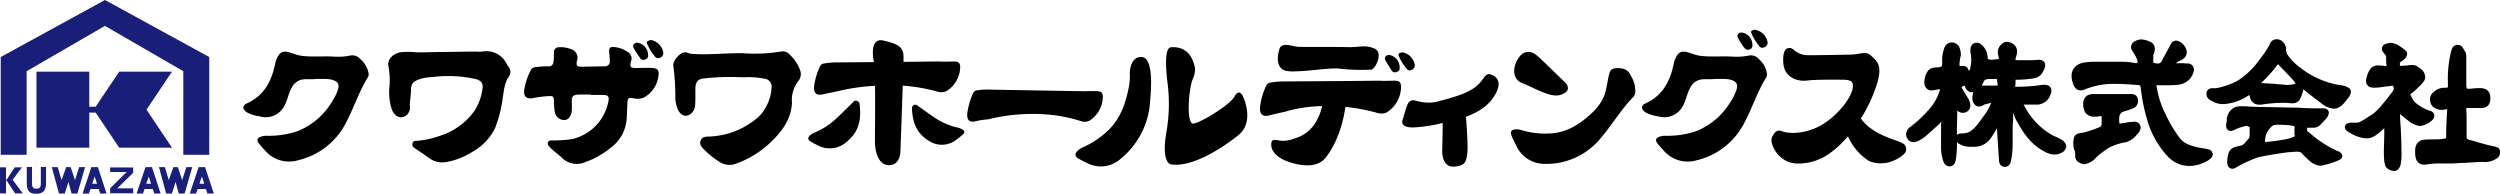
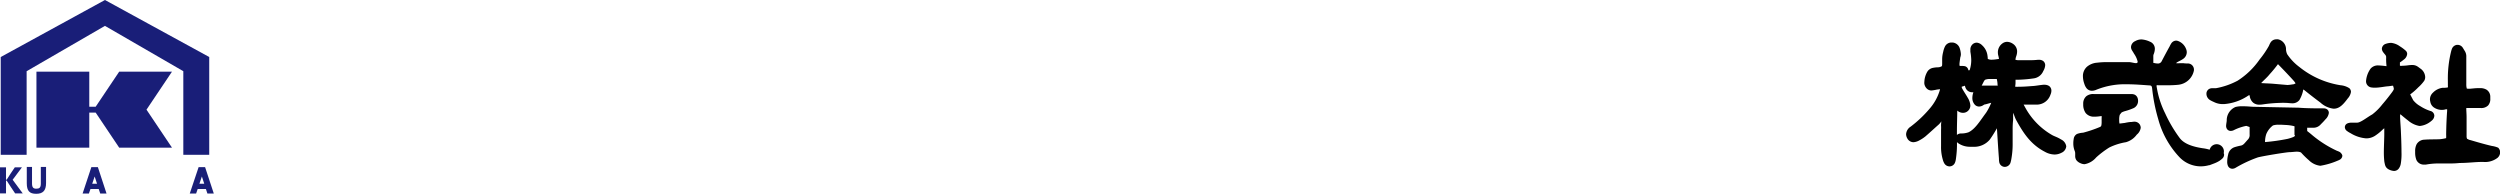
<svg xmlns="http://www.w3.org/2000/svg" viewBox="0 0 520 40.31">
  <defs>
    <style>.cls-1{isolation:isolate;}.cls-2{mix-blend-mode:multiply;}.cls-3{fill:#191e78;}</style>
  </defs>
  <g class="cls-1">
    <g id="レイヤー_2" data-name="レイヤー 2">
      <g id="文字">
        <g class="cls-2">
          <polygon class="cls-3" points="24.79 14.91 19.9 22.2 18.57 22.2 18.57 14.91 7.58 14.91 7.58 30.71 18.57 30.71 18.57 23.42 19.9 23.42 24.79 30.71 35.77 30.71 30.47 22.81 35.77 14.91 24.79 14.91" />
          <polygon class="cls-3" points="21.83 0 0.15 11.86 0.15 32.2 5.54 32.2 5.54 14.81 21.83 5.38 38.13 14.81 38.13 32.2 43.52 32.2 43.52 11.86 21.83 0" />
          <path class="cls-3" d="M4.73,40.23H3.15s-1.69-2.5-1.76-2.66H1.25v2.66H0V34.81H1.25v2.56h.14c0-.07,1.69-2.56,1.69-2.56H4.56L2.63,37.39Z" />
          <path class="cls-3" d="M9.58,38.07c0,1.63-.7,2.24-2.06,2.24s-1.95-.59-1.95-2.18V34.72H6.66v3.42c0,.88.29,1.11.9,1.11s.93-.21.93-1.06V34.72H9.58Z" />
-           <polygon class="cls-3" points="27.7 40.2 22.91 40.2 22.91 39.16 26.34 35.78 22.91 35.78 22.91 34.84 27.7 34.83 27.7 35.94 24.4 39.17 27.7 39.17 27.7 40.2" />
-           <polygon class="cls-3" points="12.8 37.45 12.81 37.45 13.76 34.77 14.7 34.77 15.6 37.45 15.61 37.45 16.46 34.77 17.69 34.77 16.1 40.26 14.9 40.26 14.24 37.86 14.23 37.86 13.47 40.26 12.27 40.26 10.78 34.77 12.01 34.77 12.8 37.45" />
          <path class="cls-3" d="M18.82,39.31l-.33.95H17.18L19,34.77h1.36l1.8,5.49H20.85l-.32-.95Zm.87-2.6h0l-.51,1.5h1Z" />
-           <polygon class="cls-3" points="35.09 37.45 35.1 37.45 36.06 34.77 37 34.77 37.89 37.45 37.9 37.45 38.76 34.77 39.99 34.77 38.4 40.26 37.19 40.26 36.53 37.86 36.52 37.86 35.76 40.26 34.56 40.26 33.07 34.77 34.3 34.77 35.09 37.45" />
          <path class="cls-3" d="M41.12,39.31l-.33.95H39.47l1.84-5.49h1.35l1.81,5.49H43.14l-.31-.95Zm.87-2.6h0l-.51,1.5h1Z" />
-           <path class="cls-3" d="M30.07,39.31l-.33.95H28.42l1.84-5.49h1.35l1.8,5.49H32.09l-.31-.95Zm.87-2.6h0l-.51,1.5h1Z" />
        </g>
-         <path d="M428.69,29c-.78-.5-1.37-.62-1.92-.95a14.68,14.68,0,0,1-5.6-5.83c-.09-.16-.18-.31-.25-.46l.37,0h.6c.54,0,1.09,0,1.63,0h.12a3,3,0,0,0,2.85-2.05,2.06,2.06,0,0,0,.2-.83,1.19,1.19,0,0,0-.49-1,1.75,1.75,0,0,0-.94-.25H425c-.74.07-1.41.2-2,.25-1,.07-2,.16-2.92.16h-.17a4.28,4.28,0,0,1-.65,0l-.1,0c0-.15.06-.43.07-.77v-.12c0-.21,0-.41,0-.57h.73a26.13,26.13,0,0,0,3-.27A2.51,2.51,0,0,0,425,14.78a2.71,2.71,0,0,0,.4-1.21,1.11,1.11,0,0,0-.37-.84,1.33,1.33,0,0,0-.88-.29l-.29,0a13.19,13.19,0,0,1-1.57.08c-.79,0-1.61,0-2.41,0h0a2.05,2.05,0,0,1-.67-.09,2.89,2.89,0,0,1,.18-.77,3.14,3.14,0,0,0,.17-.94,1.9,1.9,0,0,0-.86-1.6,2.23,2.23,0,0,0-1.22-.42,1.67,1.67,0,0,0-1,.35,2.25,2.25,0,0,0-.92,1.83,2.68,2.68,0,0,0,.07.62,5.74,5.74,0,0,1,.16.75l-.39.06a7.57,7.57,0,0,1-1.12.11,1.7,1.7,0,0,1-.5-.05l-.32-.11a5.58,5.58,0,0,0-.06-.66,3.48,3.48,0,0,0-1.14-2.2,1.76,1.76,0,0,0-1.11-.53,1.34,1.34,0,0,0-.67.2,1.43,1.43,0,0,0-.64,1.27c0,.16,0,.31,0,.43a11,11,0,0,1,.18,1.76,6.51,6.51,0,0,1-.12,1.23,5.5,5.5,0,0,1-.19.75,1.17,1.17,0,0,1-.05.11l-.26,0h0a.74.74,0,0,0,0-.12,1,1,0,0,0-.63-.71,2.23,2.23,0,0,0-.59-.07l-.56,0h0a1.1,1.1,0,0,1-.05-.34c0-.33.09-.84.17-1.45a1.84,1.84,0,0,0,.12-.58.66.66,0,0,0,0-.13,4.61,4.61,0,0,0-.31-1.38,1.75,1.75,0,0,0-1.4-1l-.26,0a1.51,1.51,0,0,0-1.35.86,4.55,4.55,0,0,0-.36,1.11,6.06,6.06,0,0,0-.21,1.42c0,.1,0,.2,0,.3,0,.3,0,.56,0,.76,0,.42-.07.48-.09.49a1.63,1.63,0,0,1-.9.22,6.42,6.42,0,0,0-1,.13,1.76,1.76,0,0,0-1.13.84,4.45,4.45,0,0,0-.58,2,2.12,2.12,0,0,0,0,.5,1.82,1.82,0,0,0,.55,1,1.37,1.37,0,0,0,.95.35,9.78,9.78,0,0,0,1.12-.19l.64-.08a5.39,5.39,0,0,1-.17.59,10.38,10.38,0,0,1-1.88,3.33,25.09,25.09,0,0,1-4.06,3.87,2,2,0,0,0-.95,1.57,1.83,1.83,0,0,0,.25.88,1.47,1.47,0,0,0,1.28.79,2.83,2.83,0,0,0,1.22-.38,7.61,7.61,0,0,0,1.28-.84c.95-.82,1.86-1.67,2.78-2.48a3.89,3.89,0,0,0,.53-.65,6.47,6.47,0,0,0-.07.73.91.91,0,0,0,0,.17,9,9,0,0,1,0,.92c0,.47,0,1,0,1.47v0c0,.6,0,1.23,0,1.87a9.17,9.17,0,0,0,.36,2.8,2.9,2.9,0,0,0,.29.74,1.27,1.27,0,0,0,1.06.68h.05a1.22,1.22,0,0,0,1.1-.7,2.7,2.7,0,0,0,.22-.8,21,21,0,0,0,.23-3.43v-.14l.16.18a4.31,4.31,0,0,0,2.51.81q.34,0,.69,0a4.23,4.23,0,0,0,3.48-1.51,26.44,26.44,0,0,0,1.47-2.34c.14,2.08.25,4.17.42,6.27a4.27,4.27,0,0,0,.07.81,1.19,1.19,0,0,0,1.08.95H417a1.26,1.26,0,0,0,1.18-.86,6.65,6.65,0,0,0,.2-.89,17.14,17.14,0,0,0,.25-3.17c0-1,0-1.93,0-2.85a17,17,0,0,1,.1-2c0-.13,0-.24,0-.35,0-.32,0-.65,0-.92a1.15,1.15,0,0,1,0-.19c.18.32.34.93.6,1.43,1.46,2.65,3,5.11,6,6.66a4.31,4.31,0,0,0,2,.57,3.08,3.08,0,0,0,1.45-.36,1.61,1.61,0,0,0,1-1.35A1.88,1.88,0,0,0,428.69,29ZM414.17,21.4a11.85,11.85,0,0,1-1.07,2.06c-1.19,1.58-2.22,3.37-3.64,4.05a4.5,4.5,0,0,1-1.62.25,1.32,1.32,0,0,0-.55.14.62.62,0,0,0-.25.19c0-.15,0-.3,0-.45v-.38c0-1.36.06-2.75.07-4.15a.31.31,0,0,1,0-.11l0,0a1.8,1.8,0,0,0,1.19.47,1.5,1.5,0,0,0,1.21-.59,1.47,1.47,0,0,0,.32-.95,3.42,3.42,0,0,0-.52-1.56c-.48-.85-.88-1.37-1.26-2.12h0a1.17,1.17,0,0,1,0-.23,3,3,0,0,0,.59-.18l.07,0a1.8,1.8,0,0,0,.27.7,1.45,1.45,0,0,0,1.25.65h.21a.19.19,0,0,1,0,.08,3.47,3.47,0,0,0-.19,1.1,2,2,0,0,0,.41,1.28,1.21,1.21,0,0,0,1,.51,1.66,1.66,0,0,0,.89-.3l.22-.13s.06,0,.06,0c.56-.11,1-.29,1.3-.33l.11,0Zm1.35-3.7a.28.28,0,0,1,0,.1h0a.93.93,0,0,1-.29,0h-1.64l-1.12,0h-.28v0c.24-.42.38-.76.5-.95s.14-.21.29-.29a3,3,0,0,1,1-.13h.64l.54,0,.18,0h0l0,.05a5.25,5.25,0,0,1,.15,1.14Zm44.09,13.44a8.44,8.44,0,0,0-1.47-.31c-1.85-.28-3.82-.83-4.79-2.16a28.37,28.37,0,0,1-3-5.1,18.65,18.65,0,0,1-1.73-5.32,1.7,1.7,0,0,1-.05-.38.89.89,0,0,1,0-.13h0a1.11,1.11,0,0,1,.38,0h1.16c1,0,2,0,3-.11a3.71,3.71,0,0,0,3.23-3,1.88,1.88,0,0,0,0-.19,1.27,1.27,0,0,0-1.28-1.24h0c-.27,0-.65,0-.92-.06l-.41,0c-.42,0-.77.05-1,0h-.12l.1-.09c.27-.23.92-.45,1.44-.84a1.7,1.7,0,0,0,.7-1.34,1.84,1.84,0,0,0-.16-.72,2.83,2.83,0,0,0-1.65-1.62,1.22,1.22,0,0,0-.43-.08,1.26,1.26,0,0,0-1,.6,4.83,4.83,0,0,0-.32.59c-.56,1-1.14,2.1-1.65,3.07a.84.84,0,0,1-.84.5,3.61,3.61,0,0,1-.8-.12l-.11,0v0c0-.1,0-.3,0-.56a.22.22,0,0,0,0-.09v-.21c0-.17,0-.39,0-.57s.05-.32.05-.32a3.23,3.23,0,0,0,.27-1.16,1.57,1.57,0,0,0-1-1.5,4.89,4.89,0,0,0-1.79-.48,2.65,2.65,0,0,0-1.31.36,1.42,1.42,0,0,0-.86,1.22,1.37,1.37,0,0,0,.23.73c.15.25.3.46.39.65a4.77,4.77,0,0,1,.76,1.64.48.48,0,0,1-.06.24c-.06.07,0,.07-.28.09s-.83-.16-1.38-.21c-.77-.07-1.57-.08-2.36-.08h-2.21c-.78,0-1.52,0-2.28,0a17.16,17.16,0,0,0-2.22.12,3.67,3.67,0,0,0-2.13.86,2.59,2.59,0,0,0-.82,2,4.82,4.82,0,0,0,.3,1.56,2.73,2.73,0,0,0,.47.91,1.44,1.44,0,0,0,1.11.51,2.4,2.4,0,0,0,.95-.23,15.83,15.83,0,0,1,6.35-1.12c1.49,0,3,.12,4.56.23.33,0,.46.09.49.13s.12.12.16.47a35.65,35.65,0,0,0,1.27,6.41,18.51,18.51,0,0,0,4.49,8,6.14,6.14,0,0,0,4.35,1.83,6.5,6.5,0,0,0,1.73-.24l.1,0,.87-.33a6.33,6.33,0,0,0,1.25-.61c.11-.09.28-.2.45-.36a1.13,1.13,0,0,0,.46-.87.62.62,0,0,0-.08-.33A1,1,0,0,0,459.61,31.14Zm54.2-2a1.62,1.62,0,0,1-.41-.15l-.19-.1-.05,0h0a1.24,1.24,0,0,1-.11-.57c0-1.27,0-2.65,0-3.93,0-.7-.06-1.3-.06-1.68,0-.1,0-.18,0-.24h.08c.2,0,.54,0,1,0l.55,0H516a2,2,0,0,0,1.53-.54,2,2,0,0,0,.45-1.43c0-.14,0-.28,0-.43a1.74,1.74,0,0,0-.8-1.43,2.58,2.58,0,0,0-1.34-.31h-.29c-.56,0-1.15.07-1.71.12l-.44,0c-.35,0-.27,0-.31-.06v0a2.75,2.75,0,0,1-.1-.74.57.57,0,0,1,0-.12c0-1.06,0-2,0-3,0-.63,0-1.26,0-1.91v-.46c0-.09,0-.18,0-.3a2.15,2.15,0,0,0-.41-1.4s-.13-.23-.29-.48a1.28,1.28,0,0,0-1.07-.65h-.18a1.29,1.29,0,0,0-1,.73,4.52,4.52,0,0,0-.22.68,23.42,23.42,0,0,0-.66,6.18,2.17,2.17,0,0,0,0,.26c0,.26,0,.49,0,.66a1.1,1.1,0,0,1,0,.34,3.75,3.75,0,0,1-.85.08h-.24a3.39,3.39,0,0,0-2,1,1.9,1.9,0,0,0-.64,1.37,2.11,2.11,0,0,0,.07.52,1.81,1.81,0,0,0,.81,1.24,2.94,2.94,0,0,0,1.6.47,2.49,2.49,0,0,0,.79-.12,1,1,0,0,1,.25,0H509a.77.77,0,0,1,0,.25s0,.08,0,.13c-.12,1.6-.18,3.23-.2,4.84a6.26,6.26,0,0,1,0,.69s0,.06,0,.08a7.58,7.58,0,0,1-1.36.23c-1.18.05-1.87,0-3.15.09a1.94,1.94,0,0,0-1.63.95,3.06,3.06,0,0,0-.31,1.46c0,.12,0,.24,0,.35a4.27,4.27,0,0,0,.25,1.43,1.68,1.68,0,0,0,1.51,1h.06l.39,0A14.79,14.79,0,0,1,507,34c.86,0,1.73,0,2.62,0a17.63,17.63,0,0,0,2-.1c1.76,0,3.16-.22,4.8-.22h.09a4.21,4.21,0,0,0,3-.87,1.59,1.59,0,0,0,.52-1.09,1.35,1.35,0,0,0-.41-1,5.1,5.1,0,0,0-1.3-.36C516.69,30,513.82,29.13,513.81,29.13ZM489,19.11a1.05,1.05,0,0,0-.32-.75,4,4,0,0,0-1.84-.63h0a18.18,18.18,0,0,1-8.56-3.79,10.88,10.88,0,0,1-2.54-2.66,2.59,2.59,0,0,1-.25-1.16,2.1,2.1,0,0,0-1.65-1.94,1.75,1.75,0,0,0-.4,0,1.4,1.4,0,0,0-1.18.69c-.19.31-.28.59-.35.71A19.46,19.46,0,0,1,470,12.37a16.17,16.17,0,0,1-4.57,4.41,15.33,15.33,0,0,1-4.53,1.57h-.05c-.12,0-.36,0-.67,0a1.29,1.29,0,0,0-.74.19,1.15,1.15,0,0,0-.5.84s0,.09,0,.18a1.54,1.54,0,0,0,.81,1.29c.35.21.7.34.89.44a4.08,4.08,0,0,0,2,.35h.08A10.4,10.4,0,0,0,467.47,20a1.39,1.39,0,0,1,.41-.22,1.15,1.15,0,0,1,.07.25,2.19,2.19,0,0,0,.73,1.34,2,2,0,0,0,1.31.4,4.74,4.74,0,0,0,.65-.05,28.47,28.47,0,0,1,3.74-.32,8.78,8.78,0,0,1,1,0c.52,0,.93.08,1.3.08a1.82,1.82,0,0,0,1.61-.69,6.75,6.75,0,0,0,.74-1.89c0-.11.05-.2.07-.29a2,2,0,0,1,.28.2c1.08.87,2.17,1.71,3.27,2.53a4.9,4.9,0,0,0,2.75,1.27c1.21,0,2-.88,2.94-2.14A2.58,2.58,0,0,0,489,19.11ZM477,17.54h0c-.12,0-.42.06-.67.09l-.51.05-3-.26c-.83-.07-1.74-.08-2.46-.14l0-.05c.52-.55,1.19-1.11,1.74-1.8a25.1,25.1,0,0,0,1.71-2.08l0,0a.64.64,0,0,1,.13.12C475,14.55,476,15.6,477,16.7a3.86,3.86,0,0,1,.42.54l.05.11A1.73,1.73,0,0,1,477,17.54Zm-33,7.77c-.33,0-.56.06-.66.06h-.16a8.89,8.89,0,0,0-1.22.2c-.48.05-.89.12-1.11.13a4.58,4.58,0,0,1-.06-.56c0-.1,0-.21,0-.34a3.35,3.35,0,0,1,.11-.88.51.51,0,0,1,.12-.18,3.89,3.89,0,0,1,.28-.35h0a3.71,3.71,0,0,1,.64-.26,12.4,12.4,0,0,0,1.89-.66,1.65,1.65,0,0,0,.89-1.49,1.68,1.68,0,0,0-.07-.5,1.22,1.22,0,0,0-.64-.79,1.85,1.85,0,0,0-.69-.13H443l-2.39,0-1,0h-2.52c-.45,0-.89,0-1.32,0h-.31a2.29,2.29,0,0,0-1.49.44,2,2,0,0,0-.66,1.62.17.17,0,0,0,0,.08,3,3,0,0,0,.51,1.81,2.19,2.19,0,0,0,1.8.76h.08c.59,0,1.15-.11,1.44-.13a2.56,2.56,0,0,1,0,.43c0,.26,0,.59,0,1-.05.68-.07.72-.44.88a26.35,26.35,0,0,1-3.41,1.15,4.37,4.37,0,0,0-1.26.26,1.33,1.33,0,0,0-.7,1.05,4.66,4.66,0,0,0-.08.89,4.14,4.14,0,0,0,.28,1.57,1.35,1.35,0,0,1,.11.56c0,.15,0,.31,0,.52a1.5,1.5,0,0,0,.25.87,2.08,2.08,0,0,0,.88.64,1.94,1.94,0,0,0,.84.19h0A4.09,4.09,0,0,0,436,32.75a19.09,19.09,0,0,1,2.73-2.07,12.32,12.32,0,0,1,3.46-1.1A4.21,4.21,0,0,0,444.45,28a2.23,2.23,0,0,0,.82-1.42,1.36,1.36,0,0,0-.21-.7A1.3,1.3,0,0,0,443.92,25.31Zm42.84,6.41a3.28,3.28,0,0,0-.75-.35,23.16,23.16,0,0,1-5.07-3.2c-.57-.49-.93-.76-1.13-.92a1.59,1.59,0,0,0,0-.35c0-.12,0-.21,0-.27v-.06H480c.48,0,.8,0,1.13,0a2,2,0,0,0,1.61-.73c.24-.24.61-.6.94-1a2.27,2.27,0,0,0,.72-1.36.9.9,0,0,0-.42-.77,1.24,1.24,0,0,0-.69-.17c-1.12,0-3.45,0-5.2-.14l-9.46-.19c-.19,0-1.23-.11-2.19-.11a5.52,5.52,0,0,0-1.45.15,3,3,0,0,0-1.83,2.7.83.83,0,0,0,0,.12v0c0,.22-.11.64-.13,1.1a1.2,1.2,0,0,0,.17.64.92.92,0,0,0,.79.42,1.49,1.49,0,0,0,.57-.12,9.86,9.86,0,0,1,2.59-.91.3.3,0,0,1,.14,0l.63.22s0,.1,0,.19v.16a3,3,0,0,0,0,.31c0,.33,0,.63,0,.89a1.31,1.31,0,0,1-.31,1c-.8.87-.94,1.18-1.49,1.31a11.15,11.15,0,0,0-1.38.35,2,2,0,0,0-1.28,1.5,6.43,6.43,0,0,0-.2,1.49,2.09,2.09,0,0,0,.14.84,1,1,0,0,0,.91.64h0a1.37,1.37,0,0,0,.64-.17,26.29,26.29,0,0,1,4.7-2.2c1.33-.33,5.5-1,6.48-1.08.57,0,1.14-.1,1.61-.1s.84.11.93.23a16.86,16.86,0,0,0,1.58,1.55,4,4,0,0,0,2.31,1.14h.12a15.34,15.34,0,0,0,3.55-1.05,3.06,3.06,0,0,0,.49-.23,1,1,0,0,0,.49-.8A1,1,0,0,0,486.76,31.72Zm-9.49-3.53h0c0,.07,0,.13-.34.31a9.12,9.12,0,0,1-1.18.38,39.18,39.18,0,0,1-4.7.67,1.34,1.34,0,0,1,0-.21,5.23,5.23,0,0,1,.26-1.46,4.31,4.31,0,0,1,1.39-1.79,3.87,3.87,0,0,1,1.2-.15H474c.68,0,1.3.05,1.3.05a8.79,8.79,0,0,1,1.95.27,2.89,2.89,0,0,1,0,.51c0,.37,0,.83,0,1.27Zm22.06-4.32,0,0c.24.2.84.72,1.48,1.2a4.9,4.9,0,0,0,2.35,1.13h.09a4.21,4.21,0,0,0,1.81-.62,4.77,4.77,0,0,0,.75-.57,1.37,1.37,0,0,0,.45-.94,1.05,1.05,0,0,0-.86-1,9,9,0,0,1-2.08-1,4.89,4.89,0,0,1-1.46-1.24c-.3-.6-.58-1.09-.62-1.23l.05,0A13.46,13.46,0,0,0,503,18.17a8.1,8.1,0,0,0,1.24-1.37,1.51,1.51,0,0,0,.2-.78,2.25,2.25,0,0,0-1-1.76c-.26-.18-.43-.34-.71-.5a2,2,0,0,0-1-.24,6.59,6.59,0,0,0-.82.06,9.8,9.8,0,0,1-1.21.1,1.83,1.83,0,0,1-.51,0,.43.43,0,0,0,0-.05h0a2,2,0,0,1,0-.39.79.79,0,0,1,0-.26h0a7.7,7.7,0,0,0,.81-.59,1.61,1.61,0,0,0,.69-1.16.91.91,0,0,0-.27-.66,8.12,8.12,0,0,0-1.25-.94,3.74,3.74,0,0,0-1.79-.71h-.11a3.47,3.47,0,0,0-1,.19,1.15,1.15,0,0,0-.84,1,1.24,1.24,0,0,0,.23.69c.22.32.43.52.52.66a.65.65,0,0,1,.14.45c0,.06,0,.14,0,.23a2.73,2.73,0,0,0,0,.41c0,.49.07,1,.07,1.22v0a15.8,15.8,0,0,0-1.67-.16,2,2,0,0,0-1.64.67,5.12,5.12,0,0,0-.94,2.54,1.29,1.29,0,0,0,1,1.35,4.25,4.25,0,0,0,.8.07c1,0,2.12-.25,2.63-.28s.87-.13,1.08-.12h.12l0,.05a2.75,2.75,0,0,1,.15.61s0,.18-.41.73-1.14,1.51-2,2.5a11.48,11.48,0,0,1-2.08,2.07c-1.16.65-2.45,1.74-3.17,1.71-.37,0-.84,0-1.25,0a2.79,2.79,0,0,0-.62.11,1.25,1.25,0,0,0-.37.2.86.86,0,0,0-.29.63,1,1,0,0,0,.45.8,4.47,4.47,0,0,0,.73.45,7.25,7.25,0,0,0,3.26,1.08,3.35,3.35,0,0,0,1.76-.49,9.57,9.57,0,0,0,1.54-1.22c.18-.17.33-.3.41-.36l.05,0h0c0,.05,0,.11,0,.18s0,.56,0,1c0,.9-.08,2.41-.09,3.78a17.26,17.26,0,0,0,.11,2c.13.56.14,1.09.8,1.51a2.78,2.78,0,0,0,1.22.38h0a1.25,1.25,0,0,0,.92-.43,2.34,2.34,0,0,0,.46-1,12,12,0,0,0,.16-2.48c0-1.79-.11-4-.14-4.66s-.15-2.09-.15-2.84c0-.16,0-.29,0-.37Z" />
-         <path d="M290.16,16.78c-1.09,0-2.22.09-3.31,0-5.31.08-20,.16-20,.16a15.24,15.24,0,0,0-2.52.23,1.16,1.16,0,0,0-1,.73,14.76,14.76,0,0,0-1.23,4.26c-.16,1.59.51,2.2,1.95,1.84,1-.25,1.69-.45,3.1-.72A28.92,28.92,0,0,1,275,22.07c-.45,2-1.78,5.65-5.74,6.72a6.16,6.16,0,0,1-2.56.5c-1.24-.1-2-.47-2.21.24s-.28,3.09,4.4,4.4,6.33-.53,6.73-1,3.27-3.91,4.22-10.69a37.86,37.86,0,0,1,6.75,1.28,2.88,2.88,0,0,0,1.83-.12,6.39,6.39,0,0,0,3-5.33C291.41,17.07,291,16.81,290.16,16.78ZM226.6,25.11a6,6,0,0,0,2.79-4.93c0-.91-.33-1.16-1.11-1.21-.95-.07-1.95,0-2.91,0-4.68-.06-19.82-.34-19.82-.34a12.73,12.73,0,0,0-2.23.15,1,1,0,0,0-.94.67,15,15,0,0,0-1.17,4c-.17,1.49.41,2.08,1.68,1.78a15.71,15.71,0,0,1,2.71-.41s9.72-2.8,19.39.43A2.35,2.35,0,0,0,226.6,25.11ZM365.9,12.35a2.19,2.19,0,0,0-2.22-.78,12.87,12.87,0,0,1-3.39.2c-2.26-.12-4.62.13-6.86-.19a15.77,15.77,0,0,1-2.17-.64c-1.56-.47-2.2-.13-2.85,1.39a5.78,5.78,0,0,0-.31,1.1c-.75,3.54-2.32,6.48-5.8,8.06-1,.44-1,1.18-.12,1.83a7,7,0,0,0,2.65.86,4.39,4.39,0,0,0,5.33-2.37c.61-1.18.78-2.53,1.47-3.66a3.05,3.05,0,0,1,2-1.58c1-.21,2.05,0,3.06-.15.52,0,1.05,0,1.57,0a6.94,6.94,0,0,1,1.57.13c1.41.36,1.78,1,1.28,2.35a10.78,10.78,0,0,1-1.2,2.34,14.65,14.65,0,0,1-7,6,18.52,18.52,0,0,1-6.48,1,3.55,3.55,0,0,0-1.3.21c-.72.27-.87.7-.41,1.33s.86,1,1.3,1.5a6.57,6.57,0,0,0,6.84,2.07,15,15,0,0,0,10-7.88c1.62-3.06,2.67-6.41,4.52-9.36a1.3,1.3,0,0,0,.14-.87A5,5,0,0,0,365.9,12.35Zm-28.58,1.89s-2-.41-2.43.65c-.63,1.57-.59,4.53-1.94,6.42a10.79,10.79,0,0,1-1.75,2.11c-2.37,2.23-5,4-8.24,4.3a17.22,17.22,0,0,1-6.53-.67,3.26,3.26,0,0,0-1.31-.13c-.76.09-1,.49-.73,1.27a20.59,20.59,0,0,0,.89,1.9,6.5,6.5,0,0,0,6.1,4,14.58,14.58,0,0,0,11.67-5.48c2.34-2.75,4.19-5.93,6.73-8.5a1.54,1.54,0,0,0,.35-.87,5.78,5.78,0,0,0-.89-3.43A2.34,2.34,0,0,0,337.32,14.24ZM237.21,11.85C235,12,235,15.14,235,15.14a12.84,12.84,0,0,1-.18,2.84c-.62,3.36-1.72,6.51-4.07,8.89a18.14,18.14,0,0,1-5.55,3.79,3.45,3.45,0,0,0-1.12.77c-.55.57-.52,1.07.15,1.5a18.93,18.93,0,0,0,1.79.93,6.16,6.16,0,0,0,7.1-.85,16.66,16.66,0,0,0,6.11-12.11C239.72,15.77,239.39,11.67,237.21,11.85Zm-42.13,7.24a2.74,2.74,0,0,0,1.74-.11,6,6,0,0,0,2.9-5c0-.91-.37-1.16-1.21-1.19-1,0-2.12.08-3.15,0-1.62,0-4.4.05-7.43.08,0-.51,0-.89,0-1.1,0-2.05-1.28-2.69-4.23-3.34s-2,4.1-2,4.1.05.24.07.39l-7.84.06a15,15,0,0,0-2.41.21,1.1,1.1,0,0,0-1,.69,14,14,0,0,0-1.18,4c-.15,1.49.49,2.06,1.86,1.73,1-.23,1.79-.35,2.93-.61A42,42,0,0,1,182,17.85c.08,4.78-.05,11.09,0,12,.05,1.47.59,4.57,3,4.51s2.3-3.16,2.3-3.16.28-7.64.47-13.39A36,36,0,0,1,195.08,19.09Zm-17.47,2S175,23.68,174,24.6a15.18,15.18,0,0,1-4.63,3,3,3,0,0,0-.93.6c-.46.45-.43.85.13,1.21a16.12,16.12,0,0,0,1.48.79,5.21,5.21,0,0,0,5.91-.58c3.07-2.38,3.15-5.35,2.83-8A.78.78,0,0,0,177.61,21.06Zm22.57,5.86a2.62,2.62,0,0,0-.94-.4,14.07,14.07,0,0,1-4.71-2c-1.07-.7-3.85-2.7-3.85-2.7-.89-.35-1,.62-1,.62.12,2.52.64,5.23,3.82,7A4.86,4.86,0,0,0,199,29a14.51,14.51,0,0,0,1.24-1C200.71,27.64,200.68,27.27,200.18,26.92Zm56.68-7c-.81,1.75-7.15,5.62-8.65,5.75s-1-7.14-.12-9.25a4.63,4.63,0,0,0,.46-2.37c-.8-3.87-3.22-4.37-5-4.25s-.66,7.75-.66,7.75a34.35,34.35,0,0,1-.27,9.86c-1.15,6.55.93,6.75.93,6.75,5.65.87,13.93-6,13.93-6,3-2.27,1.87-6.39,1.06-8.13S256.86,19.92,256.86,19.92Zm11.59-5.09c4.09,0,7.79-.8,10.08-.59a39.78,39.78,0,0,0,6.76.21c.8-.21,2.58-3.62.52-4.42s-2.92-.19-5.46-.26-8.67,0-10.16-.06-3.21-1-4,.23C266.21,9.94,264.36,14.87,268.45,14.83Zm24.15-.51a.77.77,0,0,0,1,.19,1.05,1.05,0,0,0,.69-.94,3.17,3.17,0,0,0-2.63-2.72c-.36.1-1,.18-.71.76A10.24,10.24,0,0,0,292.6,14.32Zm-3.19.24a.84.84,0,0,0,1.06.4c.5-.17.73-.48.65-.94A2.6,2.6,0,0,0,289,11.44c-.84,0-1.18.54-.76,1.25S289,13.94,289.41,14.56ZM365,6.18c-.36.09-1,.18-.7.76a10.58,10.58,0,0,0,1.68,2.71.77.77,0,0,0,1,.18,1.05,1.05,0,0,0,.69-.93A3.17,3.17,0,0,0,365,6.18Zm-2.21,3.7a.85.85,0,0,0,1.06.41.81.81,0,0,0,.65-.95,2.6,2.6,0,0,0-2.17-2.57c-.83,0-1.17.54-.76,1.24S362.32,9.27,362.74,9.88Zm-52.6,5.65a1.28,1.28,0,0,0-.48-.11c-.77,0-1,.78-1.73,1.62-1.88,2.36-6,3.24-8.62,4a7.59,7.59,0,0,1-2.16.3,9.84,9.84,0,0,1-3-.48l-.06.16,0-.17a.93.93,0,0,0-.23,0c-1.26.07-1.34,1.55-2.15,4a1.38,1.38,0,0,0-.09.46c0,.94,1,1.2,2.29,1.2a31,31,0,0,0,6.12-.94c0,2-.1,5.48-.1,5.91,0,.59.14,3.14,2.22,3.18l.29,0c2.16-.2,2.51-.89,2.71-2.83a10.92,10.92,0,0,0,.05-1.26c0-1.77-.19-4.5-.33-6.29,2.92-1.06,5-2.59,6.15-4.75a4.53,4.53,0,0,0,.65-2.08A2.08,2.08,0,0,0,310.14,15.53Zm6.41,1.73c2.94,1.23,5.94,3.07,7.87,2.5s1.85-1.51,1.36-2.31c0,0-3.12-3.07-4.61-4.48S318.66,10.28,317,11,313.6,16,316.55,17.26Zm-180.9-3.12c-1.16-.06-2.37,0-3.53,0s-1.17-.35-.91-1.42a1.53,1.53,0,0,0-.36-1.66,5.67,5.67,0,0,0-3.32-1.28c-.7-.07-.94.3-.88.95s.1,1.27.14,1.9a1,1,0,0,1-1,1.17c-1.63,0-3.36.07-5,.08-.91,0-1-.35-.84-1.23a1.82,1.82,0,0,0-1.11-2.38,5.83,5.83,0,0,0-2.68-.44,1,1,0,0,0-1,1.07c0,.61,0,1.22-.06,1.83s-.34,1.14-1.12,1.07a17,17,0,0,0-2.57.16,1.19,1.19,0,0,0-1.07.66,13.36,13.36,0,0,0-1.34,4c-.2,1.49.47,2.07,1.93,1.77a21.82,21.82,0,0,1,3.12-.4c1-.05,1.08.06,1.12,1.05,0,.71.06,1.43.16,2.14a2,2,0,0,0,2,1.79c.8,0,1.37-.72,1.54-1.78a20.31,20.31,0,0,0,0-2.34c0-.89.51-1.15,1.4-1.18s1.71,0,2.57,0v.08c.82,0,1.66,0,2.48,0,1.2,0,1.39.33,1.14,1.51a9.94,9.94,0,0,1-7.7,7.71,32.77,32.77,0,0,1-3.57.25c-.38,0-1.06-.13-1.25.35s.14.79.42,1.09c.74.78,1.66,1.38,2.43,2.12a4.4,4.4,0,0,0,5,.9,17.35,17.35,0,0,0,5.08-2.87,8.15,8.15,0,0,0,3.44-6.23l.15-3.14c0-1,.25-1.21,1.27-1a3.51,3.51,0,0,0,2-.08A5.92,5.92,0,0,0,137,15.35C137,14.44,136.59,14.19,135.65,14.14Zm28.51-2.87a2,2,0,0,0-1.67-.57,33.62,33.62,0,0,1-8,.37c-3.52-.07-7.22.41-10.73.12-.43,0-.68-.25-1.11-.3-1.25-.17-2.8,1.82-2.65,2.78a48.65,48.65,0,0,1,.42,6.6,6.61,6.61,0,0,0,.52,2.49c.59,1.33,1.76,1.7,2.72.9a2.56,2.56,0,0,0,.89-2c.08-1.16,0-2.4.06-3.55a2.1,2.1,0,0,1,.49-1.32,1.86,1.86,0,0,1,1.06-.46,51.09,51.09,0,0,1,8-.26H155a16,16,0,0,1,4,.3,1.66,1.66,0,0,1,1.47,2,9,9,0,0,1-1.05,3.7c-1,2.11-2.92,3.36-4.87,4.46a16.35,16.35,0,0,1-7.06,1.87c-.7,0-1.46.07-1.76.83s.18,1.33.68,1.83a17.42,17.42,0,0,0,3.22,2.59,3.75,3.75,0,0,0,3.39.42,20.44,20.44,0,0,0,7.81-5c2.1-2.11,3.71-4.49,3.9-7.62a6.57,6.57,0,0,1,1.51-4.85,2.36,2.36,0,0,0,.13-2.14A8.26,8.26,0,0,0,164.16,11.27ZM105.3,13.12a4.66,4.66,0,0,0-5-2.39,5.55,5.55,0,0,1-1.08,0c-2.46,0-4.92.06-7.38.09-1.77,0-3.54.1-5.3.06a15.35,15.35,0,0,0-3.32,0c-1.38.28-2.77,1.43-2.41,3A15,15,0,0,1,81,18.08a11.57,11.57,0,0,0,.44,4.49c.55,1.78,2.14,2.39,3.3,1.22a2.32,2.32,0,0,0,.5-2c.06-1.23.27-2.32.26-3.44.12-1.3.89-1.57,2.14-2a11.08,11.08,0,0,1,2.3-.32,26.1,26.1,0,0,1,8.9.39c1.23.29,1.74.92,1.51,2.14a11.4,11.4,0,0,1-1.6,4.4,13.88,13.88,0,0,1-7.19,5.27,19.57,19.57,0,0,1-4.78,1.06c-.35,0-.91,0-1,.6s.29.8.67,1.06c1,.66,2,1.34,2.93,2a4.49,4.49,0,0,0,3.47.75,14.69,14.69,0,0,0,5.36-2.1,11.3,11.3,0,0,0,4.79-5,27.24,27.24,0,0,0,1.54-6c.27-1.56.31-3.21,1.24-4.58a1.67,1.67,0,0,0,0-2.13C105.58,13.66,105.46,13.37,105.3,13.12ZM75,12.35a2.19,2.19,0,0,0-2.22-.78,12.87,12.87,0,0,1-3.39.2c-2.26-.12-4.62.13-6.87-.19a15.64,15.64,0,0,1-2.16-.64c-1.56-.47-2.2-.13-2.85,1.39a5.78,5.78,0,0,0-.31,1.1c-.75,3.54-2.32,6.48-5.81,8.06-1,.44-1,1.18-.11,1.83a6.94,6.94,0,0,0,2.65.86,4.37,4.37,0,0,0,5.32-2.37c.62-1.18.79-2.53,1.48-3.66a3.05,3.05,0,0,1,2-1.58c1-.21,2,0,3.06-.15.52,0,1,0,1.57,0a7,7,0,0,1,1.57.13c1.41.36,1.77,1,1.28,2.35A11,11,0,0,1,69,21.24a14.65,14.65,0,0,1-7,6,18.52,18.52,0,0,1-6.48,1,3.55,3.55,0,0,0-1.3.21c-.72.27-.87.7-.41,1.33a18.37,18.37,0,0,0,1.3,1.5A6.57,6.57,0,0,0,62,33.33a15,15,0,0,0,10-7.87c1.62-3.07,2.67-6.42,4.52-9.37a1.3,1.3,0,0,0,.14-.87A5,5,0,0,0,75,12.35Zm60.31-4c-.35.1-1,.19-.7.76a10.2,10.2,0,0,0,1.68,2.72.77.77,0,0,0,1,.17,1,1,0,0,0,.69-.93A3.18,3.18,0,0,0,135.3,8.3ZM133.09,12a.84.84,0,0,0,1.06.4c.5-.17.73-.48.65-.94a2.61,2.61,0,0,0-2.17-2.58c-.83,0-1.18.54-.76,1.25S132.67,11.39,133.09,12ZM394.73,29.35c-1.21-.46-5.58-1.68-7.67-4.7a30.76,30.76,0,0,0,3.51-7.72c.91-3.46-.17-4.2-1.34-5.31s-2.17-.32-4.16-.27-6.46.13-8.72.13a4.52,4.52,0,0,1-3.29-1.15A1.19,1.19,0,0,0,372,10c-1.44.19-1.05,3.28-1.05,3.28.26,2.81,2.89,3.72,4.84,3.48s5.54-.18,7.5-.18,2,.69,2,.69c.88,2.07-3.47,7.76-8,9.5-4.18,1.62-6.73.5-6.73.5-1.37-.57-2,1.37-2,1.37-.56,1.25,1.47,5.55,5.59,5.37A11.09,11.09,0,0,0,380.43,32a20.94,20.94,0,0,0,3.94-3.65,11.66,11.66,0,0,0,4.4,5.15,6.44,6.44,0,0,0,3.37.4c1.61-.16,4.3-1.62,4.34-2.68S396.07,29.86,394.73,29.35Z" />
+         <path d="M428.69,29c-.78-.5-1.37-.62-1.92-.95a14.68,14.68,0,0,1-5.6-5.83c-.09-.16-.18-.31-.25-.46l.37,0h.6c.54,0,1.09,0,1.63,0h.12a3,3,0,0,0,2.85-2.05,2.06,2.06,0,0,0,.2-.83,1.19,1.19,0,0,0-.49-1,1.75,1.75,0,0,0-.94-.25H425c-.74.07-1.41.2-2,.25-1,.07-2,.16-2.92.16h-.17a4.28,4.28,0,0,1-.65,0l-.1,0c0-.15.06-.43.07-.77v-.12c0-.21,0-.41,0-.57h.73a26.13,26.13,0,0,0,3-.27A2.51,2.51,0,0,0,425,14.78a2.71,2.71,0,0,0,.4-1.21,1.11,1.11,0,0,0-.37-.84,1.33,1.33,0,0,0-.88-.29l-.29,0a13.19,13.19,0,0,1-1.57.08c-.79,0-1.61,0-2.41,0h0a2.05,2.05,0,0,1-.67-.09,2.89,2.89,0,0,1,.18-.77,3.14,3.14,0,0,0,.17-.94,1.9,1.9,0,0,0-.86-1.6,2.23,2.23,0,0,0-1.22-.42,1.67,1.67,0,0,0-1,.35,2.25,2.25,0,0,0-.92,1.83,2.68,2.68,0,0,0,.07.62,5.74,5.74,0,0,1,.16.75l-.39.06a7.57,7.57,0,0,1-1.12.11,1.7,1.7,0,0,1-.5-.05l-.32-.11a5.58,5.58,0,0,0-.06-.66,3.48,3.48,0,0,0-1.14-2.2,1.76,1.76,0,0,0-1.11-.53,1.34,1.34,0,0,0-.67.2,1.43,1.43,0,0,0-.64,1.27c0,.16,0,.31,0,.43a11,11,0,0,1,.18,1.76,6.51,6.51,0,0,1-.12,1.23,5.5,5.5,0,0,1-.19.75,1.17,1.17,0,0,1-.05.11l-.26,0h0a.74.74,0,0,0,0-.12,1,1,0,0,0-.63-.71,2.23,2.23,0,0,0-.59-.07l-.56,0h0a1.1,1.1,0,0,1-.05-.34c0-.33.09-.84.17-1.45a1.84,1.84,0,0,0,.12-.58.66.66,0,0,0,0-.13,4.61,4.61,0,0,0-.31-1.38,1.75,1.75,0,0,0-1.4-1l-.26,0a1.51,1.51,0,0,0-1.35.86,4.55,4.55,0,0,0-.36,1.11,6.06,6.06,0,0,0-.21,1.42c0,.1,0,.2,0,.3,0,.3,0,.56,0,.76,0,.42-.07.48-.09.49a1.63,1.63,0,0,1-.9.22,6.42,6.42,0,0,0-1,.13,1.76,1.76,0,0,0-1.13.84,4.45,4.45,0,0,0-.58,2,2.12,2.12,0,0,0,0,.5,1.82,1.82,0,0,0,.55,1,1.37,1.37,0,0,0,.95.35,9.78,9.78,0,0,0,1.12-.19l.64-.08a5.39,5.39,0,0,1-.17.59,10.38,10.38,0,0,1-1.88,3.33,25.09,25.09,0,0,1-4.06,3.87,2,2,0,0,0-.95,1.57,1.83,1.83,0,0,0,.25.88,1.47,1.47,0,0,0,1.28.79,2.83,2.83,0,0,0,1.22-.38,7.61,7.61,0,0,0,1.28-.84c.95-.82,1.86-1.67,2.78-2.48a3.89,3.89,0,0,0,.53-.65,6.47,6.47,0,0,0-.07.73.91.91,0,0,0,0,.17,9,9,0,0,1,0,.92c0,.47,0,1,0,1.47v0c0,.6,0,1.23,0,1.87a9.17,9.17,0,0,0,.36,2.8,2.9,2.9,0,0,0,.29.74,1.27,1.27,0,0,0,1.06.68h.05a1.22,1.22,0,0,0,1.1-.7,2.7,2.7,0,0,0,.22-.8,21,21,0,0,0,.23-3.43v-.14l.16.18a4.31,4.31,0,0,0,2.51.81q.34,0,.69,0a4.23,4.23,0,0,0,3.48-1.51,26.44,26.44,0,0,0,1.47-2.34c.14,2.08.25,4.17.42,6.27a4.27,4.27,0,0,0,.07.81,1.19,1.19,0,0,0,1.08.95H417a1.26,1.26,0,0,0,1.18-.86,6.65,6.65,0,0,0,.2-.89,17.14,17.14,0,0,0,.25-3.17c0-1,0-1.93,0-2.85a17,17,0,0,1,.1-2c0-.13,0-.24,0-.35,0-.32,0-.65,0-.92a1.15,1.15,0,0,1,0-.19c.18.32.34.93.6,1.43,1.46,2.65,3,5.11,6,6.66a4.31,4.31,0,0,0,2,.57,3.08,3.08,0,0,0,1.45-.36,1.61,1.61,0,0,0,1-1.35A1.88,1.88,0,0,0,428.69,29ZM414.17,21.4a11.85,11.85,0,0,1-1.07,2.06c-1.19,1.58-2.22,3.37-3.64,4.05a4.5,4.5,0,0,1-1.62.25,1.32,1.32,0,0,0-.55.14.62.62,0,0,0-.25.19c0-.15,0-.3,0-.45v-.38c0-1.36.06-2.75.07-4.15a.31.31,0,0,1,0-.11l0,0a1.8,1.8,0,0,0,1.19.47,1.5,1.5,0,0,0,1.21-.59,1.47,1.47,0,0,0,.32-.95,3.42,3.42,0,0,0-.52-1.56c-.48-.85-.88-1.37-1.26-2.12h0a1.17,1.17,0,0,1,0-.23,3,3,0,0,0,.59-.18l.07,0a1.8,1.8,0,0,0,.27.7,1.45,1.45,0,0,0,1.25.65h.21a.19.19,0,0,1,0,.08,3.47,3.47,0,0,0-.19,1.1,2,2,0,0,0,.41,1.28,1.21,1.21,0,0,0,1,.51,1.66,1.66,0,0,0,.89-.3l.22-.13s.06,0,.06,0c.56-.11,1-.29,1.3-.33l.11,0Zm1.35-3.7a.28.28,0,0,1,0,.1h0a.93.93,0,0,1-.29,0h-1.64l-1.12,0h-.28v0c.24-.42.38-.76.5-.95s.14-.21.29-.29a3,3,0,0,1,1-.13h.64l.54,0,.18,0h0l0,.05a5.25,5.25,0,0,1,.15,1.14Zm44.09,13.44a8.44,8.44,0,0,0-1.47-.31c-1.85-.28-3.82-.83-4.79-2.16a28.37,28.37,0,0,1-3-5.1,18.65,18.65,0,0,1-1.73-5.32,1.7,1.7,0,0,1-.05-.38.89.89,0,0,1,0-.13h0a1.11,1.11,0,0,1,.38,0h1.16c1,0,2,0,3-.11a3.71,3.71,0,0,0,3.23-3,1.88,1.88,0,0,0,0-.19,1.27,1.27,0,0,0-1.28-1.24h0c-.27,0-.65,0-.92-.06l-.41,0c-.42,0-.77.05-1,0h-.12l.1-.09c.27-.23.92-.45,1.44-.84a1.7,1.7,0,0,0,.7-1.34,1.84,1.84,0,0,0-.16-.72,2.83,2.83,0,0,0-1.65-1.62,1.22,1.22,0,0,0-.43-.08,1.26,1.26,0,0,0-1,.6,4.83,4.83,0,0,0-.32.59c-.56,1-1.14,2.1-1.65,3.07a.84.84,0,0,1-.84.5,3.61,3.61,0,0,1-.8-.12l-.11,0v0c0-.1,0-.3,0-.56a.22.22,0,0,0,0-.09v-.21c0-.17,0-.39,0-.57s.05-.32.05-.32a3.23,3.23,0,0,0,.27-1.16,1.57,1.57,0,0,0-1-1.5,4.89,4.89,0,0,0-1.79-.48,2.65,2.65,0,0,0-1.31.36,1.42,1.42,0,0,0-.86,1.22,1.37,1.37,0,0,0,.23.73c.15.25.3.46.39.65a4.77,4.77,0,0,1,.76,1.64.48.48,0,0,1-.06.24c-.06.07,0,.07-.28.09s-.83-.16-1.38-.21h-2.21c-.78,0-1.52,0-2.28,0a17.16,17.16,0,0,0-2.22.12,3.67,3.67,0,0,0-2.13.86,2.59,2.59,0,0,0-.82,2,4.82,4.82,0,0,0,.3,1.56,2.73,2.73,0,0,0,.47.91,1.44,1.44,0,0,0,1.11.51,2.4,2.4,0,0,0,.95-.23,15.83,15.83,0,0,1,6.35-1.12c1.49,0,3,.12,4.56.23.33,0,.46.09.49.13s.12.12.16.47a35.65,35.65,0,0,0,1.27,6.41,18.51,18.51,0,0,0,4.49,8,6.14,6.14,0,0,0,4.35,1.83,6.5,6.5,0,0,0,1.73-.24l.1,0,.87-.33a6.33,6.33,0,0,0,1.25-.61c.11-.09.28-.2.45-.36a1.13,1.13,0,0,0,.46-.87.62.62,0,0,0-.08-.33A1,1,0,0,0,459.61,31.14Zm54.2-2a1.62,1.62,0,0,1-.41-.15l-.19-.1-.05,0h0a1.24,1.24,0,0,1-.11-.57c0-1.27,0-2.65,0-3.93,0-.7-.06-1.3-.06-1.68,0-.1,0-.18,0-.24h.08c.2,0,.54,0,1,0l.55,0H516a2,2,0,0,0,1.53-.54,2,2,0,0,0,.45-1.43c0-.14,0-.28,0-.43a1.74,1.74,0,0,0-.8-1.43,2.58,2.58,0,0,0-1.34-.31h-.29c-.56,0-1.15.07-1.71.12l-.44,0c-.35,0-.27,0-.31-.06v0a2.75,2.75,0,0,1-.1-.74.57.57,0,0,1,0-.12c0-1.06,0-2,0-3,0-.63,0-1.26,0-1.91v-.46c0-.09,0-.18,0-.3a2.15,2.15,0,0,0-.41-1.4s-.13-.23-.29-.48a1.28,1.28,0,0,0-1.07-.65h-.18a1.29,1.29,0,0,0-1,.73,4.52,4.52,0,0,0-.22.68,23.42,23.42,0,0,0-.66,6.18,2.17,2.17,0,0,0,0,.26c0,.26,0,.49,0,.66a1.1,1.1,0,0,1,0,.34,3.75,3.75,0,0,1-.85.08h-.24a3.39,3.39,0,0,0-2,1,1.9,1.9,0,0,0-.64,1.37,2.11,2.11,0,0,0,.07.52,1.81,1.81,0,0,0,.81,1.24,2.94,2.94,0,0,0,1.6.47,2.49,2.49,0,0,0,.79-.12,1,1,0,0,1,.25,0H509a.77.77,0,0,1,0,.25s0,.08,0,.13c-.12,1.6-.18,3.23-.2,4.84a6.26,6.26,0,0,1,0,.69s0,.06,0,.08a7.58,7.58,0,0,1-1.36.23c-1.18.05-1.87,0-3.15.09a1.94,1.94,0,0,0-1.63.95,3.06,3.06,0,0,0-.31,1.46c0,.12,0,.24,0,.35a4.27,4.27,0,0,0,.25,1.43,1.68,1.68,0,0,0,1.51,1h.06l.39,0A14.79,14.79,0,0,1,507,34c.86,0,1.73,0,2.62,0a17.63,17.63,0,0,0,2-.1c1.76,0,3.16-.22,4.8-.22h.09a4.21,4.21,0,0,0,3-.87,1.59,1.59,0,0,0,.52-1.09,1.35,1.35,0,0,0-.41-1,5.1,5.1,0,0,0-1.3-.36C516.69,30,513.82,29.13,513.81,29.13ZM489,19.11a1.05,1.05,0,0,0-.32-.75,4,4,0,0,0-1.84-.63h0a18.18,18.18,0,0,1-8.56-3.79,10.88,10.88,0,0,1-2.54-2.66,2.59,2.59,0,0,1-.25-1.16,2.1,2.1,0,0,0-1.65-1.94,1.75,1.75,0,0,0-.4,0,1.4,1.4,0,0,0-1.18.69c-.19.31-.28.59-.35.71A19.46,19.46,0,0,1,470,12.37a16.17,16.17,0,0,1-4.57,4.41,15.33,15.33,0,0,1-4.53,1.57h-.05c-.12,0-.36,0-.67,0a1.29,1.29,0,0,0-.74.19,1.15,1.15,0,0,0-.5.84s0,.09,0,.18a1.54,1.54,0,0,0,.81,1.29c.35.21.7.34.89.44a4.08,4.08,0,0,0,2,.35h.08A10.4,10.4,0,0,0,467.47,20a1.39,1.39,0,0,1,.41-.22,1.15,1.15,0,0,1,.07.25,2.19,2.19,0,0,0,.73,1.34,2,2,0,0,0,1.31.4,4.74,4.74,0,0,0,.65-.05,28.47,28.47,0,0,1,3.74-.32,8.78,8.78,0,0,1,1,0c.52,0,.93.08,1.3.08a1.82,1.82,0,0,0,1.61-.69,6.75,6.75,0,0,0,.74-1.89c0-.11.05-.2.07-.29a2,2,0,0,1,.28.2c1.08.87,2.17,1.71,3.27,2.53a4.9,4.9,0,0,0,2.75,1.27c1.21,0,2-.88,2.94-2.14A2.58,2.58,0,0,0,489,19.11ZM477,17.54h0c-.12,0-.42.06-.67.09l-.51.05-3-.26c-.83-.07-1.74-.08-2.46-.14l0-.05c.52-.55,1.19-1.11,1.74-1.8a25.1,25.1,0,0,0,1.71-2.08l0,0a.64.64,0,0,1,.13.12C475,14.55,476,15.6,477,16.7a3.86,3.86,0,0,1,.42.54l.05.11A1.73,1.73,0,0,1,477,17.54Zm-33,7.77c-.33,0-.56.06-.66.06h-.16a8.89,8.89,0,0,0-1.22.2c-.48.05-.89.12-1.11.13a4.58,4.58,0,0,1-.06-.56c0-.1,0-.21,0-.34a3.35,3.35,0,0,1,.11-.88.51.51,0,0,1,.12-.18,3.89,3.89,0,0,1,.28-.35h0a3.71,3.71,0,0,1,.64-.26,12.4,12.4,0,0,0,1.89-.66,1.65,1.65,0,0,0,.89-1.49,1.68,1.68,0,0,0-.07-.5,1.22,1.22,0,0,0-.64-.79,1.85,1.85,0,0,0-.69-.13H443l-2.39,0-1,0h-2.52c-.45,0-.89,0-1.32,0h-.31a2.29,2.29,0,0,0-1.49.44,2,2,0,0,0-.66,1.62.17.17,0,0,0,0,.08,3,3,0,0,0,.51,1.81,2.19,2.19,0,0,0,1.8.76h.08c.59,0,1.15-.11,1.44-.13a2.56,2.56,0,0,1,0,.43c0,.26,0,.59,0,1-.05.68-.07.72-.44.88a26.35,26.35,0,0,1-3.41,1.15,4.37,4.37,0,0,0-1.26.26,1.33,1.33,0,0,0-.7,1.05,4.66,4.66,0,0,0-.08.89,4.14,4.14,0,0,0,.28,1.57,1.35,1.35,0,0,1,.11.56c0,.15,0,.31,0,.52a1.5,1.5,0,0,0,.25.87,2.08,2.08,0,0,0,.88.64,1.94,1.94,0,0,0,.84.19h0A4.09,4.09,0,0,0,436,32.75a19.09,19.09,0,0,1,2.73-2.07,12.32,12.32,0,0,1,3.46-1.1A4.21,4.21,0,0,0,444.45,28a2.23,2.23,0,0,0,.82-1.42,1.36,1.36,0,0,0-.21-.7A1.3,1.3,0,0,0,443.92,25.31Zm42.84,6.41a3.28,3.28,0,0,0-.75-.35,23.16,23.16,0,0,1-5.07-3.2c-.57-.49-.93-.76-1.13-.92a1.59,1.59,0,0,0,0-.35c0-.12,0-.21,0-.27v-.06H480c.48,0,.8,0,1.13,0a2,2,0,0,0,1.61-.73c.24-.24.61-.6.94-1a2.27,2.27,0,0,0,.72-1.36.9.9,0,0,0-.42-.77,1.24,1.24,0,0,0-.69-.17c-1.12,0-3.45,0-5.2-.14l-9.46-.19c-.19,0-1.23-.11-2.19-.11a5.52,5.52,0,0,0-1.45.15,3,3,0,0,0-1.83,2.7.83.83,0,0,0,0,.12v0c0,.22-.11.64-.13,1.1a1.2,1.2,0,0,0,.17.64.92.92,0,0,0,.79.42,1.49,1.49,0,0,0,.57-.12,9.86,9.86,0,0,1,2.59-.91.3.3,0,0,1,.14,0l.63.22s0,.1,0,.19v.16a3,3,0,0,0,0,.31c0,.33,0,.63,0,.89a1.31,1.31,0,0,1-.31,1c-.8.87-.94,1.18-1.49,1.31a11.15,11.15,0,0,0-1.38.35,2,2,0,0,0-1.28,1.5,6.43,6.43,0,0,0-.2,1.49,2.09,2.09,0,0,0,.14.84,1,1,0,0,0,.91.64h0a1.37,1.37,0,0,0,.64-.17,26.29,26.29,0,0,1,4.7-2.2c1.33-.33,5.5-1,6.48-1.08.57,0,1.14-.1,1.61-.1s.84.11.93.23a16.86,16.86,0,0,0,1.58,1.55,4,4,0,0,0,2.31,1.14h.12a15.34,15.34,0,0,0,3.55-1.05,3.06,3.06,0,0,0,.49-.23,1,1,0,0,0,.49-.8A1,1,0,0,0,486.76,31.72Zm-9.49-3.53h0c0,.07,0,.13-.34.31a9.12,9.12,0,0,1-1.18.38,39.18,39.18,0,0,1-4.7.67,1.34,1.34,0,0,1,0-.21,5.23,5.23,0,0,1,.26-1.46,4.31,4.31,0,0,1,1.39-1.79,3.87,3.87,0,0,1,1.2-.15H474c.68,0,1.3.05,1.3.05a8.79,8.79,0,0,1,1.95.27,2.89,2.89,0,0,1,0,.51c0,.37,0,.83,0,1.27Zm22.06-4.32,0,0c.24.2.84.72,1.48,1.2a4.9,4.9,0,0,0,2.35,1.13h.09a4.21,4.21,0,0,0,1.81-.62,4.77,4.77,0,0,0,.75-.57,1.37,1.37,0,0,0,.45-.94,1.05,1.05,0,0,0-.86-1,9,9,0,0,1-2.08-1,4.89,4.89,0,0,1-1.46-1.24c-.3-.6-.58-1.09-.62-1.23l.05,0A13.46,13.46,0,0,0,503,18.17a8.1,8.1,0,0,0,1.24-1.37,1.51,1.51,0,0,0,.2-.78,2.25,2.25,0,0,0-1-1.76c-.26-.18-.43-.34-.71-.5a2,2,0,0,0-1-.24,6.59,6.59,0,0,0-.82.06,9.8,9.8,0,0,1-1.21.1,1.83,1.83,0,0,1-.51,0,.43.43,0,0,0,0-.05h0a2,2,0,0,1,0-.39.79.79,0,0,1,0-.26h0a7.7,7.7,0,0,0,.81-.59,1.61,1.61,0,0,0,.69-1.16.91.91,0,0,0-.27-.66,8.12,8.12,0,0,0-1.25-.94,3.74,3.74,0,0,0-1.79-.71h-.11a3.47,3.47,0,0,0-1,.19,1.15,1.15,0,0,0-.84,1,1.24,1.24,0,0,0,.23.69c.22.32.43.52.52.66a.65.65,0,0,1,.14.45c0,.06,0,.14,0,.23a2.73,2.73,0,0,0,0,.41c0,.49.07,1,.07,1.22v0a15.8,15.8,0,0,0-1.67-.16,2,2,0,0,0-1.64.67,5.12,5.12,0,0,0-.94,2.54,1.29,1.29,0,0,0,1,1.35,4.25,4.25,0,0,0,.8.07c1,0,2.12-.25,2.63-.28s.87-.13,1.08-.12h.12l0,.05a2.75,2.75,0,0,1,.15.61s0,.18-.41.73-1.14,1.51-2,2.5a11.48,11.48,0,0,1-2.08,2.07c-1.16.65-2.45,1.74-3.17,1.71-.37,0-.84,0-1.25,0a2.79,2.79,0,0,0-.62.11,1.25,1.25,0,0,0-.37.2.86.86,0,0,0-.29.63,1,1,0,0,0,.45.8,4.47,4.47,0,0,0,.73.45,7.25,7.25,0,0,0,3.26,1.08,3.35,3.35,0,0,0,1.76-.49,9.57,9.57,0,0,0,1.54-1.22c.18-.17.33-.3.41-.36l.05,0h0c0,.05,0,.11,0,.18s0,.56,0,1c0,.9-.08,2.41-.09,3.78a17.26,17.26,0,0,0,.11,2c.13.56.14,1.09.8,1.51a2.78,2.78,0,0,0,1.22.38h0a1.25,1.25,0,0,0,.92-.43,2.34,2.34,0,0,0,.46-1,12,12,0,0,0,.16-2.48c0-1.79-.11-4-.14-4.66s-.15-2.09-.15-2.84c0-.16,0-.29,0-.37Z" />
      </g>
    </g>
  </g>
</svg>